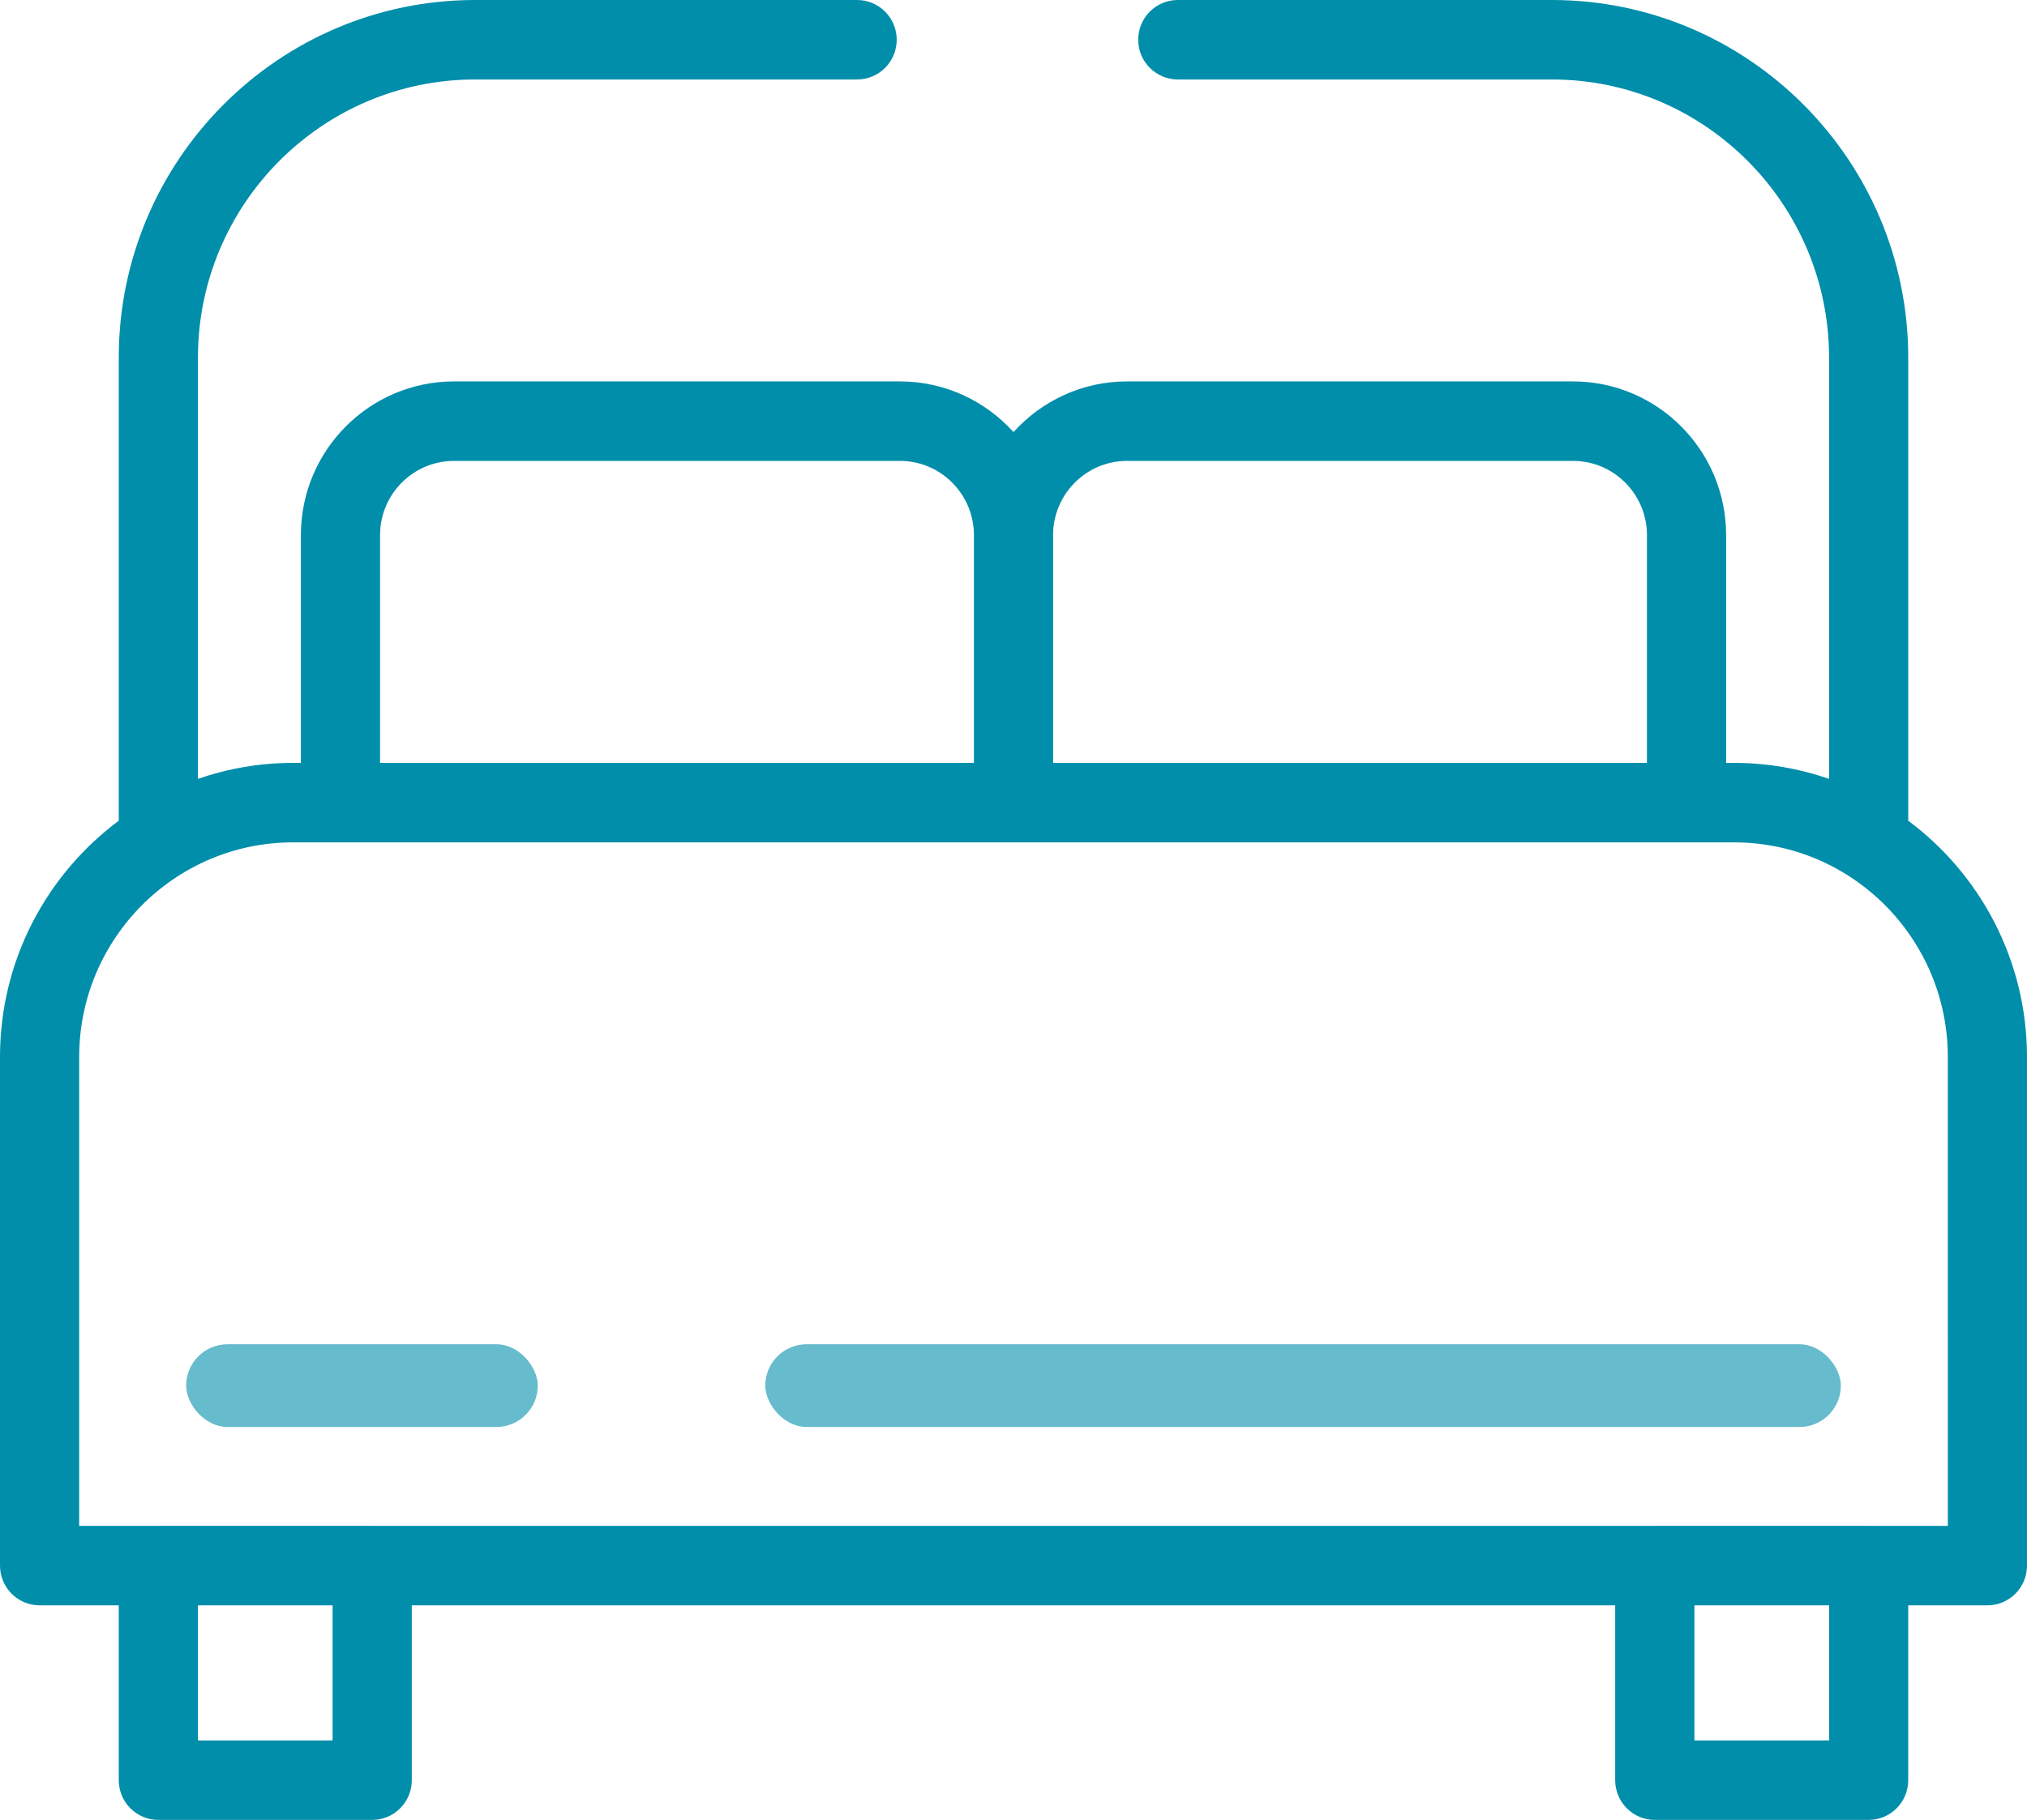
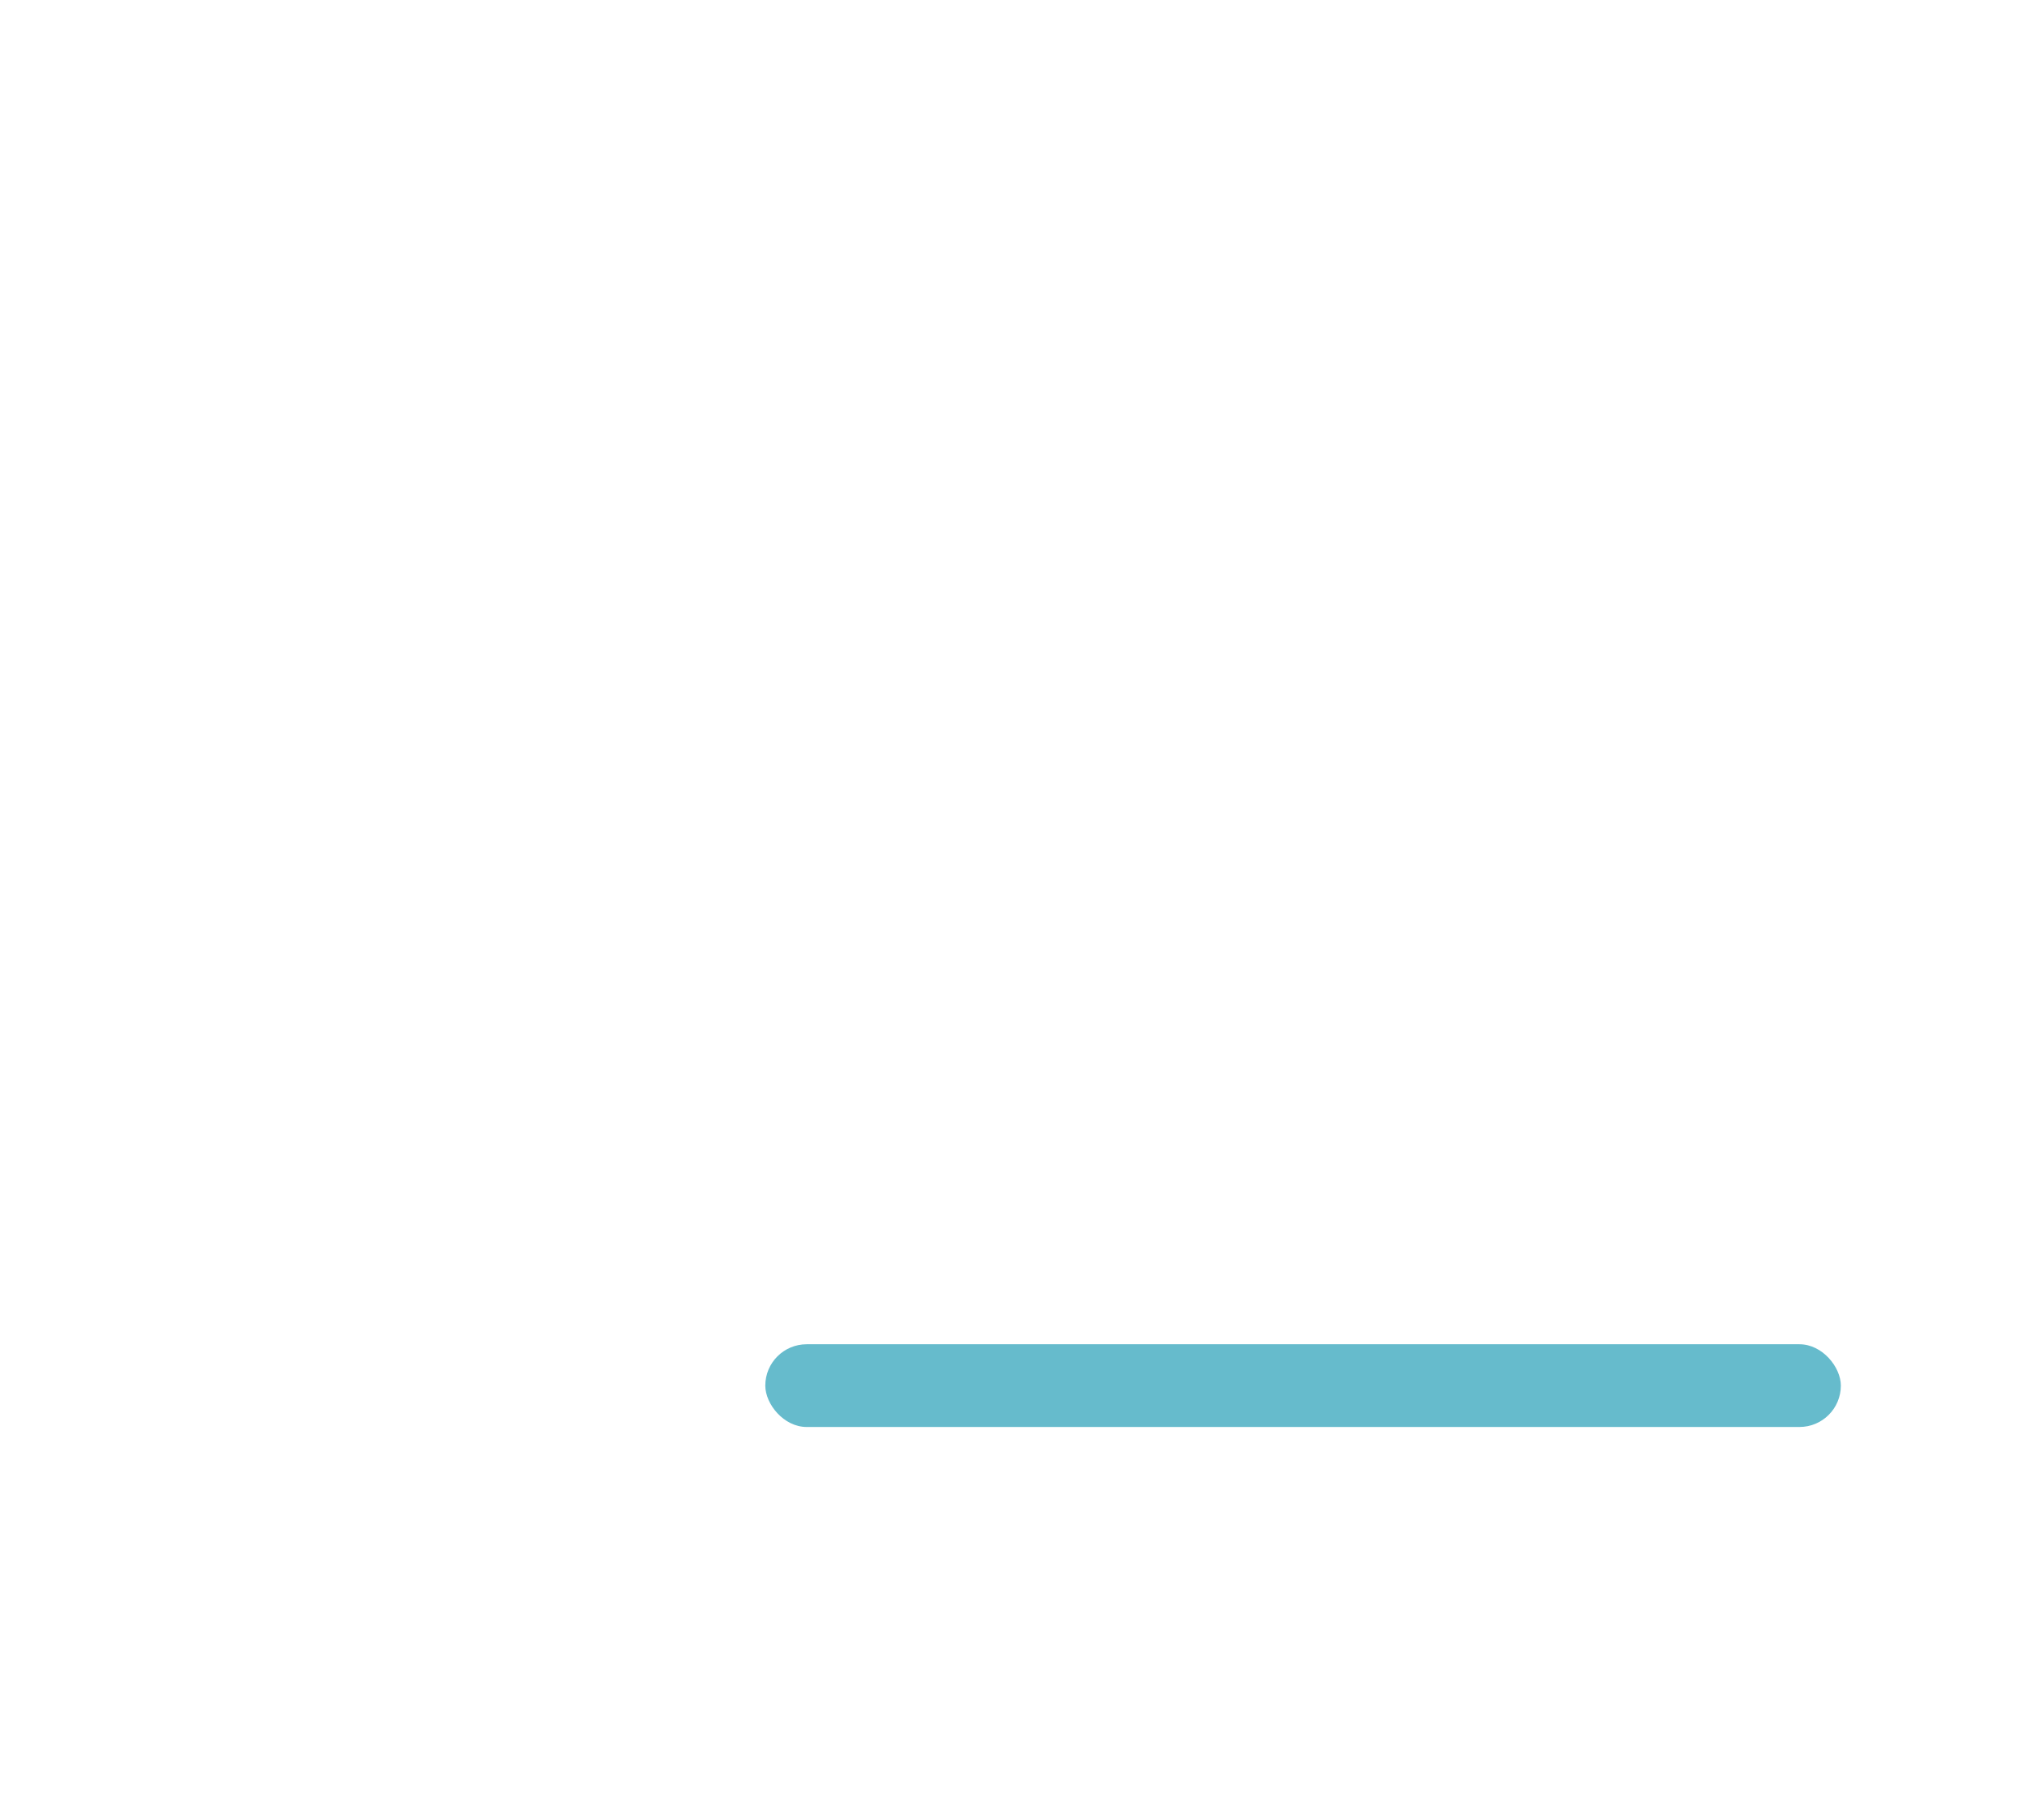
<svg xmlns="http://www.w3.org/2000/svg" width="98" height="88" viewBox="0 0 98 88">
  <g fill="none" fill-rule="evenodd">
    <g>
      <g transform="translate(-361 -1163) translate(361 1163)">
-         <path fill="#008EAA" fill-rule="nonzero" d="M92.258 39.684V17.293C92.258 7.758 84.53 0 75.03 0H56.943c-1.057 0-1.914.86-1.914 1.921 0 1.062.857 1.922 1.914 1.922h18.088c7.388 0 13.399 6.034 13.399 13.45v20.368c-1.442-.497-2.986-.772-4.594-.772h-.383V25.873c0-4.097-3.32-7.43-7.401-7.43H54.487c-2.174 0-4.132.947-5.487 2.45-1.355-1.503-3.313-2.45-5.487-2.45H21.948c-4.081 0-7.401 3.333-7.401 7.43v11.016h-.383c-1.608 0-3.152.274-4.594.772V17.293c0-7.416 6.01-13.45 13.399-13.45h18.47c1.058 0 1.915-.86 1.915-1.922C43.354.861 42.497 0 41.439 0H22.97C13.47 0 5.742 7.758 5.742 17.293v22.391C2.261 42.277 0 46.432 0 51.108v24.595c0 1.061.857 1.921 1.914 1.921h3.828v8.455c0 1.06.857 1.921 1.914 1.921h10.338c1.058 0 1.915-.86 1.915-1.921v-8.455H78.09v8.455c0 1.06.857 1.921 1.915 1.921h10.338c1.057 0 1.914-.86 1.914-1.921v-8.455h3.828c1.057 0 1.914-.86 1.914-1.921V51.108c0-4.676-2.26-8.831-5.742-11.424zM50.914 25.873c0-1.978 1.603-3.587 3.573-3.587h21.565c1.97 0 3.573 1.61 3.573 3.587v11.016h-28.71V25.873zm-32.539 0c0-1.978 1.603-3.587 3.573-3.587h21.565c1.97 0 3.573 1.61 3.573 3.587v11.016H18.375V25.873zM16.08 84.157H9.57v-6.533h6.51v6.533zm72.35 0h-6.51v-6.533h6.51v6.533zm5.742-19.599V73.781H90.39l-.046-.002H80.006l-.047.002H18.041l-.047-.002H7.656l-.046.002H3.828V51.108c0-5.721 4.637-10.376 10.336-10.376H83.836c5.7 0 10.336 4.655 10.336 10.376v13.45z" />
        <rect width="52" height="4" x="37" y="65" fill="#6BC" rx="2" />
-         <rect width="17" height="4" x="9" y="65" fill="#6BC" rx="2" />
      </g>
    </g>
  </g>
</svg>